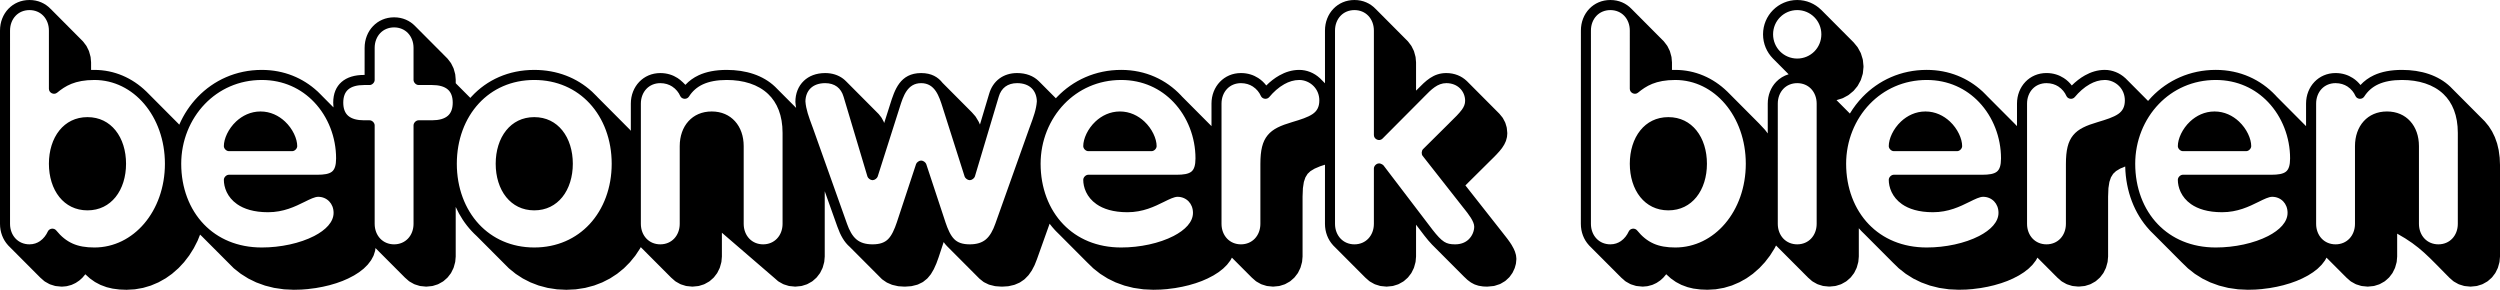
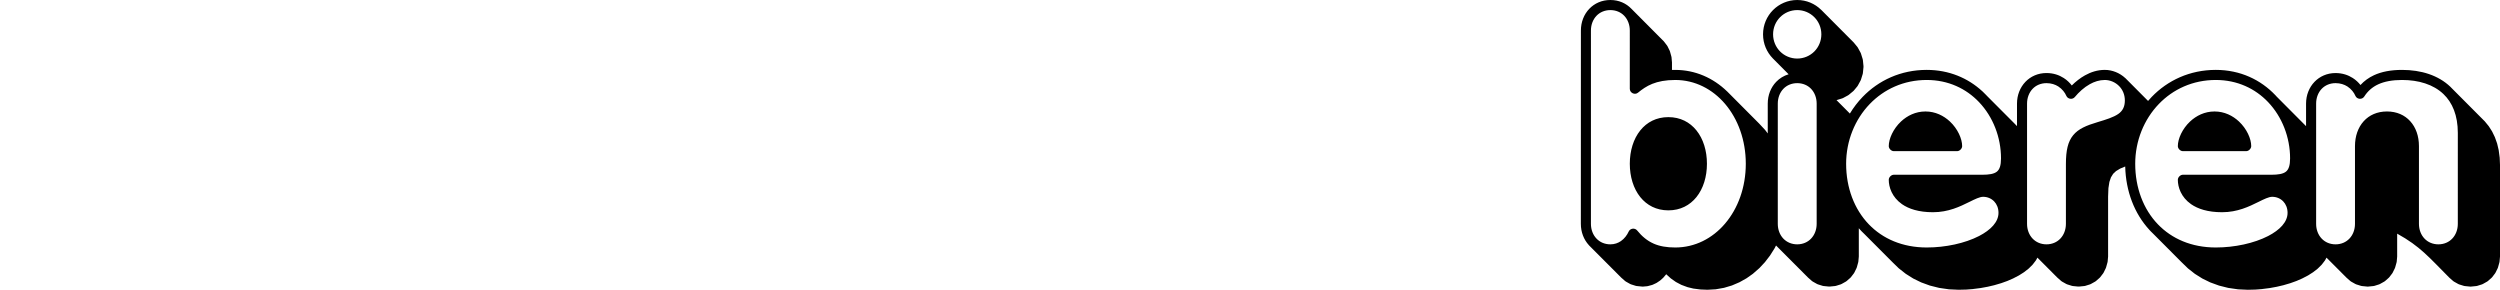
<svg xmlns="http://www.w3.org/2000/svg" version="1.1" id="Ebene_2" width="5174.589" height="599.79" viewBox="0 0 5174.589 599.79" overflow="visible" enable-background="new 0 0 5174.589 599.79" xml:space="preserve">
-   <path d="M1263.215,374.03L1263.215,374.03L1263.215,374.03z M1263.215,303.863v-0.026V303.863z M1329.718,370.677v-0.027V370.677z   M1329.718,440.791L1329.718,440.791L1329.718,440.791z M3045.875,417.781l0.039,0.053l0.37,0.45L3045.875,417.781z   M2948.484,488.027l-0.086-0.125L2948.484,488.027z M2680.535,272.652h-0.026H2680.535z M1326.477,463.331  c0,12.17,4.273,23.004,11.591,30.636c6.994,7.302,16.908,11.779,28.612,11.779c11.753,0,21.641-4.478,28.648-11.779  c7.318-7.632,11.591-18.466,11.591-30.636v-160.91c0-20.602,6.386-38.738,18.125-51.582c11.482-12.626,27.818-20.106,48.093-20.106  c20.239,0,36.598,7.48,48.066,20.106c11.74,12.844,18.112,30.98,18.112,51.582v160.91c0,12.17,4.286,23.004,11.604,30.636  c6.994,7.302,16.909,11.779,28.648,11.779c11.703,0,21.604-4.478,28.588-11.779c7.342-7.632,11.627-18.466,11.627-30.636V275.04  c0-36.304-11.257-62.74-29.766-80.379c-20.833-19.882-51.333-29.128-85.759-29.128c-20.229,0-36.476,3.135-49.359,9.048  c-12.375,5.741-21.83,14.233-28.86,25.292c-4.326,6.813-15.007,5.966-18.225-1.442c-2.92-6.759-8.45-14.134-16.611-19.405  c-6.449-4.146-14.61-6.931-24.524-6.931c-11.717,0-21.654,4.471-28.625,11.733c-7.318,7.626-11.578,18.479-11.578,30.609V463.331z   M1494.206,481.718v48.348v0.9l-0.942,10.681c0,0.054-0.387,1.793-0.397,1.839l-2.771,9.968c-0.013,0.046-0.658,1.739-0.685,1.785  l-4.435,8.995c-0.026,0.072-0.982,1.641-1.045,1.713l-5.976,7.778c-0.06,0.099-1.339,1.468-1.416,1.515l-7.368,6.488  c-0.086,0.046-1.689,1.164-1.789,1.217l-8.644,4.841c-0.089,0.054-1.852,0.847-1.951,0.873l-9.739,3.056  c-0.112,0-1.964,0.397-2.063,0.397l-10.771,1.071c-0.076,0-1.951,0-2.014,0l-10.744-1.071c-0.099,0-1.978-0.397-2.077-0.397  l-9.766-3.056c-0.086-0.026-1.888-0.819-1.987-0.873l-8.608-4.841c-0.099-0.053-1.676-1.171-1.739-1.217l-7.391-6.488l-0.536-0.443  l-63.064-63.235l-1.104,2.083l-0.482,0.847l-9.346,14.141c-0.01,0.02-0.582,0.813-0.595,0.813l-10.595,12.977  c-0.014,0.02-0.671,0.767-0.708,0.793l-11.766,11.826c-0.026,0-0.807,0.694-0.82,0.747l-12.933,10.483  c-0.014,0-0.87,0.668-0.893,0.668l-14.028,9.147c0,0-0.956,0.549-0.982,0.549l-15.093,7.698c-0.027,0-1.005,0.423-1.019,0.423  l-16.115,6.191c0,0-1.019,0.271-1.055,0.271l-17.044,4.524c-0.013,0-1.019,0.218-1.032,0.218l-17.977,2.759  c-0.013,0-1.045,0.151-1.058,0.151l-18.833,0.92h-0.969l-18.797-0.92l-1.055-0.151l-17.953-2.759c-0.037,0-1.045-0.218-1.045-0.218  l-17.067-4.524c-0.026,0-1.032-0.271-1.045-0.271l-16.102-6.191c-0.023,0-1.005-0.423-1.032-0.423l-15.067-7.698  c-0.026,0-0.972-0.549-0.972-0.549l-14.061-9.147c-0.013,0-0.87-0.668-0.87-0.668l-12.96-10.483  c-0.023-0.053-0.794-0.721-0.807-0.721l-66.291-66.443c-3.664-3.327-7.18-6.858-10.536-10.437  c-13.453-14.458-24.534-31.258-32.921-49.869v101.748v0.9l-0.959,10.681c0,0.054-0.396,1.793-0.41,1.839l-2.758,9.968  c-0.01,0.046-0.658,1.739-0.694,1.785l-4.421,8.995c-0.027,0.072-1.009,1.641-1.045,1.713l-5.989,7.778  c-0.06,0.099-1.339,1.468-1.428,1.515l-7.355,6.488c-0.086,0.046-1.69,1.164-1.789,1.217l-8.644,4.841  c-0.076,0.054-1.839,0.847-1.938,0.873l-9.755,3.056c-0.099,0-1.961,0.397-2.073,0.397l-10.734,1.071c-0.099,0-1.951,0-2.037,0  l-10.734-1.071c-0.113,0-1.974-0.397-2.074-0.397l-9.765-3.056c-0.099-0.026-1.888-0.819-1.974-0.873l-8.635-4.841  c-0.089-0.053-1.653-1.171-1.739-1.217l-7.381-6.488l-0.532-0.443l-61.225-61.377l-0.423,4.001c0,0.1-0.36,1.965-0.397,2.063  l-2.745,8.671c-0.037,0.053-0.734,1.739-0.757,1.793l-4.435,8.194c-0.013,0.079-0.909,1.369-0.946,1.415l-5.949,7.758  c-0.026,0-0.919,1.065-0.946,1.065l-7.368,7.282c0,0-0.893,0.767-0.919,0.819l-8.671,6.733c0,0-0.794,0.568-0.82,0.568l-9.802,6.237  c-0.013,0-0.784,0.423-0.784,0.423l-10.857,5.643l-0.635,0.35l-11.74,5.113l-0.608,0.225l-12.51,4.478l-0.595,0.172l-13.159,3.876  l-0.532,0.126l-13.691,3.201l-0.509,0.079l-14.015,2.579l-0.546,0.053l-14.313,1.813l-0.509,0.152l-14.425,1.117h-0.522  l-14.421,0.371h-0.698l-19.928-0.92l-1.028-0.151l-18.936-2.759c-0.036,0-1.055-0.198-1.068-0.198l-17.927-4.497l-0.992-0.317  l-16.859-6.138c0,0-0.982-0.397-1.009-0.397l-15.714-7.679c-0.014-0.026-0.906-0.522-0.933-0.522l-14.574-9.167  c-0.023,0-0.906-0.621-0.943-0.647l-13.343-10.536c-0.037,0-0.942-0.794-0.942-0.794l-66.417-66.569  c-1.068-0.965-2.1-1.911-3.145-2.903l-4.795,11.925l-0.348,0.847l-7.728,15.106c0,0-0.459,0.82-0.496,0.847l-8.882,14.107  c0,0-0.559,0.8-0.572,0.82l-10,13.022l-0.609,0.721l-11.032,11.826c-0.014,0.026-0.748,0.694-0.748,0.694l-12.011,10.51  l-0.797,0.721l-12.884,9.12c-0.023,0-0.969,0.575-0.992,0.575l-13.717,7.699c0,0-0.982,0.449-1.005,0.496l-14.461,6.117  c-0.023,0.021-1.068,0.417-1.068,0.417l-15.182,4.498c-0.023,0-1.104,0.277-1.131,0.277l-15.751,2.758  c-0.04,0-1.194,0.172-1.23,0.172l-16.313,0.92h-0.933l-13.777-0.549c-0.013,0-0.933-0.1-0.946-0.1l-12.745-1.66l-1.095-0.179  l-11.802-2.804c-0.037,0-1.217-0.424-1.227-0.424l-10.972-4.074c-0.05-0.026-1.154-0.476-1.167-0.476l-10.248-5.391  c-0.037,0-1.145-0.694-1.181-0.694l-9.604-6.786c-0.037-0.02-0.956-0.794-0.956-0.794l-9.12-8.201l-0.037-0.02l-0.049,0.046  c-0.014,0.026-0.658,0.973-0.698,0.992l-4.669,5.496c-0.027,0.047-0.906,0.966-0.933,0.992l-5.49,4.967  c-0.026,0-1.158,0.873-1.181,0.899l-6.313,4.247c-0.036,0.026-1.402,0.819-1.478,0.819l-7.117,3.327  c-0.076,0-1.617,0.549-1.68,0.575l-7.973,2.137c-0.063,0.026-1.766,0.37-1.829,0.37l-8.82,0.773c-0.076,0-1.802-0.099-1.875-0.099  l-10.721-1.071c-0.112,0-1.988-0.397-2.09-0.397l-9.752-3.056c-0.109-0.026-1.898-0.819-1.974-0.873l-8.635-4.841  c-0.086-0.053-1.663-1.171-1.752-1.217l-7.378-6.488l-0.545-0.443l-66.493-66.695c-0.271-0.244-0.46-0.495-0.658-0.767  C6.075,495.932,0,480.422,0,463.331V63.242C0,45.57,6.413,29.67,17.418,18.168C28.238,6.912,43.358,0,61,0  C78.629,0,93.7,6.912,104.52,18.168c0.023,0,0.036,0,0.036,0c0.112,0.099,0.198,0.152,0.311,0.271l66.516,66.84  c0.013,0.027,0.82,0.966,0.843,0.992l5.976,7.831c0.053,0.046,1.045,1.687,1.108,1.733l4.411,8.975  c0.023,0.046,0.668,1.739,0.695,1.812l2.758,9.967c0.013,0.046,0.41,1.759,0.41,1.865l0.942,10.655v0.893v14.789  c2.199-0.053,4.498-0.106,6.809-0.106c41.307,0,78.444,16.627,107.166,44.379c0.139,0.099,0.324,0.251,0.459,0.397l66.503,66.794  l0.212,0.271l1.405,1.541c9.292-21.369,22.2-40.847,38.139-57.402c33.023-34.287,79.013-55.98,132.659-55.98  c46.264,0,85.375,17.024,114.831,44.009c0.261,0.198,0.559,0.423,0.82,0.668l1.095,1.091c2.272,2.169,4.484,4.378,6.647,6.614  c0.347,0.397,0.694,0.793,1.055,1.118l23.952,24.101c-0.374-3.108-0.559-6.382-0.559-9.815c0-18.936,6.174-33.05,17.17-42.732  c11.316-9.947,27.305-14.643,46.539-14.643h1.267V99.05c0-17.593,6.435-33.5,17.454-45.001  c10.824-11.283,25.93-18.188,43.583-18.188c17.666,0,32.749,6.905,43.569,18.188c0.013,0.027,0.049,0.027,0.063,0.046  c0.063,0.053,0.149,0.126,0.225,0.225l66.503,66.794c0.036,0.02,0.833,1.019,0.833,1.019l5.999,7.817  c0.049,0.053,1.068,1.693,1.095,1.746l4.421,8.942c0.036,0.079,0.685,1.739,0.694,1.865l2.758,9.915  c0.014,0.073,0.41,1.792,0.41,1.885l0.959,10.662v0.919v6.263c0.608,0.648,1.253,1.316,1.849,2.011l28.377,28.479  c0.87-0.972,1.763-1.971,2.682-2.963c31.67-34.141,76.331-54.988,129.652-54.988c47.571,0,88.247,16.627,118.945,44.459  c0.112,0.092,0.261,0.198,0.374,0.317l0.023,0.026l0.026-0.026l0.433,0.45c3.416,3.181,6.71,6.389,9.852,9.762  c0.437,0.502,0.847,0.946,1.27,1.416l54.948,55.167l-0.026,0.02l11.753,11.779c0.026,0.053,0.734,0.793,0.748,0.847l1.514,1.858  v-56.324c0-17.593,6.436-33.546,17.441-45.027c10.797-11.257,25.93-18.188,43.56-18.188c14.25,0,26.188,4.127,35.728,10.265  c3.618,2.315,6.872,5.02,9.815,7.851c0.274,0.205,0.536,0.403,0.771,0.648l5.628,5.615c7.603-8.201,16.723-14.881,27.616-19.928  c15.655-7.229,34.776-10.986,58.021-10.986c39.531,0,75.048,11.059,100.045,34.915c1.492,1.389,2.934,2.857,4.362,4.398  c0.086,0.1,0.199,0.172,0.285,0.298l38.837,38.936c-0.721-3.975-1.207-8.128-1.505-12.328c0-17.144,5.913-32.547,17.481-43.579  c5.231-4.994,11.554-9.021,18.958-11.806c7.391-2.778,15.854-4.299,25.308-4.299c14.273,0,26.77,4.008,36.797,11.455  c2.285,1.746,4.461,3.605,6.472,5.688c0.152,0.159,0.288,0.251,0.41,0.404l66.506,66.813c0.037,0,0.807,0.847,0.817,0.893  l4.835,6.138c0.036,0.053,0.932,1.389,0.956,1.442l3.925,7.13c0.013,0.053,0.622,1.415,0.622,1.495l0.721,1.938l12.176-38.242  c4.769-15.179,9.888-31.41,19.319-43.93c9.415-12.474,23.132-21.224,45.034-21.224c21.406,0,34.961,8.354,44.363,20.377  l60.504,60.775l0.446,0.496l6.733,7.652c0.04,0.053,1.009,1.396,1.045,1.468l5.417,8.968c0.013,0.053,0.608,1.118,0.622,1.118  l2.573,5.695l18.869-63.11c0.013-0.053,0.026-0.132,0.05-0.132c3.875-13.585,11.207-24.373,21.181-31.853  c10.026-7.447,22.527-11.455,36.776-11.455c18.933,0,33.777,6.138,44.228,16.105c0.347,0.324,0.671,0.694,0.992,1.019  c0,0,0.04,0.02,0.049,0.02v0.027c0.139,0.105,0.248,0.178,0.374,0.304l34.588,34.736c0.833-0.9,1.713-1.865,2.583-2.765  c33.023-34.287,79.017-55.98,132.636-55.98c50.897,0,93.177,20.576,123.379,52.382c1.154,1.19,2.236,2.354,3.304,3.598  c0.086,0.053,0.175,0.132,0.261,0.198l59.969,60.233v-46.661c0-17.593,6.409-33.546,17.44-45.027  c10.797-11.257,25.9-18.188,43.546-18.188c14.253,0,26.165,4.127,35.729,10.265c6.76,4.326,12.375,9.789,16.7,15.457  c7.977-7.93,17.097-15.285,27.196-20.894c12.435-6.984,26.271-11.363,41.105-11.363c15.385,0,30.762,6.165,42.383,16.925  c0.204,0.172,0.43,0.324,0.641,0.549l1.402,1.416l8.777,8.823V63.242c0-17.672,6.422-33.572,17.44-45.074  C2770.702,6.912,2785.861,0,2803.474,0c17.646,0,32.739,6.912,43.526,18.168c0.006,0,0.046,0,0.072,0  c0.1,0.099,0.159,0.152,0.258,0.271l66.529,66.84c0.027,0.027,0.808,0.966,0.834,0.992l5.985,7.831  c0.053,0.046,1.059,1.687,1.098,1.733l4.432,8.975c0.053,0.046,0.675,1.739,0.694,1.812l2.752,9.967  c0.032,0.046,0.409,1.759,0.409,1.865l0.939,10.655v0.893v57.594c1.925-1.911,2.672-2.632,2.672-2.632  c17.256-17.566,33.136-33.744,59.955-33.744c17.223,0,31.694,6.316,42.092,16.178c0.198,0.225,0.377,0.396,0.562,0.549  c0.172,0.172,0.397,0.324,0.569,0.522l66.482,66.761c0.021,0,0.642,0.774,0.668,0.794l5.755,7.037  c0.033,0.046,1.091,1.614,1.131,1.687l4.193,7.95c0.053,0.079,0.813,1.792,0.819,1.865l2.613,8.671  c0.026,0.099,0.356,1.964,0.356,2.037l0.899,9.094c0,0.099,0.086,1.792,0.086,1.839l-0.549,6.614c0,0.099-0.337,1.733-0.356,1.838  l-1.667,6.184c0,0.046-0.569,1.568-0.582,1.667l-2.771,5.959c-0.026,0.08-0.708,1.296-0.734,1.316l-3.875,6.065  c0,0-0.582,0.773-0.582,0.846l-4.987,6.237l-0.509,0.542l-6.138,6.74l-0.232,0.218l-7.281,7.381l-0.172,0.172l-8.387,8.254  l-0.026,0.046l-47.858,47.461l79.301,100.776l-0.026,0.026l3.988,5.047l0.079,0.099l4.121,5.338l0.198,0.297l4.027,5.569l0.284,0.37  l3.744,5.741l0.344,0.675l3.268,5.859l0.449,0.847l2.573,5.84c0.02,0.021,0.423,1.264,0.443,1.29l1.706,5.787  c0.013,0.1,0.344,1.793,0.344,1.839l0.608,5.694v2.011l-0.721,7.606c0,0.072-0.231,1.739-0.258,1.785l-2.202,7.95  c-0.021,0.1-0.609,1.614-0.642,1.667l-3.665,7.877c-0.039,0.073-0.945,1.614-0.985,1.687l-5.265,7.354  c-0.072,0.079-1.283,1.469-1.355,1.541l-6.905,6.436c-0.099,0.1-1.692,1.296-1.792,1.343l-8.618,5.119  c-0.099,0.072-1.978,0.919-2.116,0.972l-10.371,3.374c-0.112,0-2.05,0.403-2.149,0.449l-12.229,1.171  c-0.047,0-1.416,0.099-1.462,0.099l-8.188-0.377c-0.026,0-1.19-0.172-1.19-0.172l-7.295-1.17c-0.053,0-1.488-0.345-1.541-0.371  l-6.607-2.162c-0.079,0-1.554-0.642-1.641-0.668l-6.224-3.334c-0.065-0.046-1.315-0.84-1.329-0.84l-6.138-4.597  c-0.04-0.026-0.945-0.8-0.959-0.847l-6.382-6.012l-0.186-0.172l-66.517-66.669c-0.112-0.125-0.265-0.271-0.377-0.449  c-4.557-4.742-9.392-10.51-14.842-17.487l-17.447-22.864v64.975v0.9l-0.939,10.681c0,0.054-0.377,1.793-0.409,1.839l-2.752,9.968  c-0.02,0.046-0.642,1.739-0.694,1.785l-4.432,8.995c-0.039,0.072-0.998,1.641-1.045,1.713l-5.999,7.778  c-0.039,0.099-1.329,1.468-1.422,1.515l-7.354,6.488c-0.072,0.046-1.687,1.164-1.772,1.217l-8.651,4.841  c-0.099,0.054-1.845,0.847-1.938,0.873l-9.762,3.056c-0.1,0-1.965,0.397-2.077,0.397l-10.754,1.071c-0.093,0-1.951,0-2.031,0  l-10.734-1.071c-0.086,0-1.944-0.397-2.057-0.397l-9.769-3.056c-0.1-0.026-1.911-0.819-1.984-0.873l-8.611-4.841  c-0.099-0.053-1.68-1.171-1.753-1.217l-7.381-6.488l-0.522-0.443l-66.522-66.695c-0.238-0.244-0.463-0.495-0.661-0.767  c-10.411-11.402-16.495-26.912-16.495-44.003V340.908l-9.868,3.208l-11.488,4.868l-8.651,5.192l-5.946,5.615l-4.563,7.381  l-3.201,9.438l-1.978,12.923l-0.694,17.27v123.263v0.9l-0.959,10.681c0,0.054-0.41,1.793-0.41,1.839l-2.744,9.968  c-0.014,0.046-0.675,1.739-0.722,1.785l-4.385,8.995c-0.04,0.072-1.019,1.641-1.071,1.713l-5.985,7.778  c-0.06,0.099-1.343,1.468-1.416,1.515l-7.367,6.488c-0.06,0.046-1.681,1.164-1.779,1.217l-8.645,4.841  c-0.086,0.054-1.852,0.847-1.938,0.873l-9.755,3.056c-0.086,0-1.958,0.397-2.057,0.397l-10.774,1.071c-0.073,0-1.938,0-2.011,0  l-10.748-1.071c-0.099,0-1.978-0.397-2.063-0.397l-9.775-3.056c-0.099-0.026-1.892-0.819-1.99-0.873l-8.611-4.841  c-0.1-0.053-1.674-1.171-1.739-1.217l-7.401-6.488l-0.522-0.443l-41.403-41.496l-2.625,4.842c-0.014,0.079-0.884,1.369-0.933,1.415  l-5.963,7.758c-0.023,0-0.906,1.065-0.906,1.065l-7.391,7.282c-0.013,0-0.909,0.767-0.946,0.819l-8.634,6.733  c0,0-0.807,0.568-0.833,0.568l-9.802,6.237c-0.023,0-0.784,0.423-0.784,0.423l-10.857,5.643l-0.658,0.35l-11.727,5.113l-0.599,0.225  l-12.51,4.478l-0.622,0.172l-13.142,3.876l-0.522,0.126l-13.677,3.201l-0.523,0.079l-14.064,2.579l-0.509,0.053l-14.286,1.813  l-0.536,0.152l-14.398,1.117h-0.532l-14.425,0.371h-0.685l-19.938-0.92c-0.04,0-1.032-0.151-1.032-0.151l-18.958-2.759  c-0.027,0-1.032-0.198-1.055-0.198l-17.917-4.497c-0.023,0-0.979-0.317-1.005-0.317l-16.872-6.138c0,0-0.979-0.397-1.005-0.397  l-15.715-7.679c0-0.026-0.896-0.522-0.919-0.522l-14.574-9.167c-0.013,0-0.906-0.621-0.933-0.647l-13.367-10.536  c-0.013,0-0.784-0.668-0.807-0.694l-12.163-11.807l-0.112-0.099l-58.03-58.189c-2.137-2.011-4.187-4.048-6.224-6.164  c-0.747-0.794-1.518-1.567-2.262-2.361h-0.013c-0.063-0.072-0.136-0.146-0.212-0.225c-0.086-0.119-0.185-0.198-0.271-0.298  c-3.826-4.146-7.444-8.473-10.833-12.97l-26.065,73.077l-0.123,0.351l-4.636,11.674c0,0.026-0.433,0.972-0.459,1.019l-5.268,10.139  c0,0.026-0.681,1.171-0.721,1.19l-6.035,8.625c-0.04,0.053-1.108,1.289-1.157,1.315l-6.968,7.11c-0.076,0.02-1.442,1.19-1.492,1.237  l-8.052,5.516c-0.086,0.053-1.7,0.945-1.799,0.973l-9.243,3.975c-0.089,0.026-1.69,0.549-1.789,0.549l-10.585,2.434  c-0.063,0-1.591,0.271-1.64,0.271l-12.101,0.773h-1.329l-12.547-0.899c-0.076,0-1.729-0.297-1.789-0.317l-10.585-2.639  c-0.076,0-1.938-0.694-2.014-0.721l-8.87-4.319c-0.099-0.053-1.888-1.144-1.964-1.217l-7.454-5.966c-0.023,0-0.843-0.768-0.87-0.768  l-66.516-66.694c-0.149-0.146-0.285-0.271-0.434-0.443c-2.46-2.513-4.696-5.271-6.782-8.254l-10.463,31.608l-0.109,0.271  l-4.438,12.229l-0.308,0.694l-4.785,10.682c0,0-0.509,1.045-0.533,1.071l-5.394,9.167c-0.013,0.053-0.893,1.343-0.933,1.396  l-6.273,7.573c-0.072,0.079-1.441,1.369-1.514,1.422l-7.431,5.985c-0.086,0.072-1.875,1.19-2,1.243l-8.856,4.319  c-0.099,0.026-1.925,0.721-2.037,0.721l-10.549,2.639c-0.073,0.021-1.713,0.317-1.799,0.317l-12.55,0.899h-1.353l-12.09-0.773  c-0.05,0-1.578-0.271-1.627-0.271l-10.609-2.434c-0.05,0-1.703-0.522-1.776-0.549l-9.243-3.975c-0.089-0.027-1.716-0.92-1.779-0.973  l-8.049-5.516c-0.076-0.047-1.455-1.191-1.528-1.237l-66.39-66.569c-11.234-9.716-19.171-23.578-25.494-41.516h-0.013  l-26.241-73.652v134.249v0.9l-0.942,10.681c0,0.054-0.384,1.793-0.397,1.839l-2.758,9.968c-0.026,0.046-0.658,1.739-0.685,1.785  l-4.435,8.995c-0.026,0.072-1.005,1.641-1.068,1.713l-5.976,7.778c-0.05,0.099-1.33,1.468-1.416,1.515l-7.354,6.488  c-0.076,0.046-1.703,1.164-1.789,1.217l-8.648,4.841c-0.099,0.054-1.838,0.847-1.951,0.873l-9.739,3.056  c-0.112,0-1.964,0.397-2.077,0.397l-10.758,1.071c-0.076,0-1.938,0-2.014,0l-10.744-1.071c-0.113,0-1.964-0.397-2.064-0.397  l-9.765-3.056c-0.099-0.026-1.901-0.819-1.975-0.873l-8.634-4.841c-0.086-0.053-1.653-1.171-1.739-1.217l-7.381-6.488l-0.532-0.443  L1494.206,481.718z M1752.88,462.484c5.215,14.908,11.416,25.993,19.825,33.07c8.052,6.732,18.724,10.191,33.334,10.191  c15.143,0,25.034-3.677,32.141-10.734c7.639-7.658,13.006-19.756,18.374-35.556h-0.027l39.584-119.891  c1.104-3.38,6.296-7.156,9.865-7.156h1.29c3.555,0,8.76,3.776,9.865,7.156l39.607,119.891h-0.037  c5.354,15.8,10.731,27.897,18.397,35.556c7.07,7.058,16.958,10.734,32.127,10.734c14.587,0,25.285-3.459,33.321-10.191  c8.387-7.077,14.587-18.162,19.829-33.07v-0.053l70.739-198.702l0.089-0.099l0.321-0.919c7.89-21.343,13.37-36.178,14.574-52.944  c-0.186-10.833-3.902-20.622-10.959-27.355c-6.683-6.363-16.684-10.318-29.938-10.318c-9.755,0-18.066,2.56-24.425,7.282  c-6.313,4.742-11.022,11.826-13.618,20.946l-0.037,0.146l-49.31,164.892c-1.068,3.552-6.273,7.474-9.938,7.474h-1.306  c-3.614,0-8.819-3.875-9.914-7.302l-45.418-142.748l-0.089-0.324c-7.354-23.254-15.913-50.365-44.525-50.365  c-28.499,0-37.097,26.886-44.416,50.14c-0.109,0.324-0.172,0.522-0.208,0.675l0,0l-45.398,142.622  c-1.104,3.426-6.31,7.302-9.901,7.302h-1.303c-3.691,0-8.886-3.922-9.941-7.474l-49.32-164.892l-0.05-0.146  c-2.599-9.121-7.295-16.204-13.618-20.946c-6.359-4.722-14.673-7.282-24.435-7.282c-13.244,0-23.284,3.955-29.991,10.318  c-7.133,6.779-10.833,16.614-10.959,27.527c1.194,16.422,6.598,31.033,14.276,51.78c1.23,3.307-0.969-2.758,0.731,1.912l0.049,0.099  l70.743,198.702V462.484z M2435.529,361.702c13.965,0,24.25-1.561,30.388-6.409c5.642-4.524,8.535-13.016,8.535-27.428  c0-43.586-16.422-85.948-45.435-116.458c-26.449-27.858-63.556-45.874-108.369-45.874c-47.67,0-88.504,19.26-117.788,49.644  c-30.824,31.985-48.976,76.431-48.976,123.766c0,49.697,16.859,94.149,47.075,125.453c28.648,29.742,69.536,47.858,119.689,47.858  c38.896,0,79.162-8.671,108.369-23.731c24.104-12.447,40.243-28.969,40.243-47.957c0-9.762-3.479-17.983-9.008-23.704  c-5.8-6.032-13.952-9.511-22.785-9.511c-7.08,0-16.772,4.814-28.274,10.482c-19.458,9.644-43.483,21.442-75.561,21.442  c-29.495,0-50.117-6.904-64.155-16.746c-20.774-14.511-27.332-35.206-27.332-50.365c0-5.218,5.179-10.463,10.384-10.463H2435.529z   M2242.145,302.421c0-15.212,9.252-35.933,25.331-50.967c12.857-11.998,30.113-20.721,50.59-20.721  c20.46,0,37.716,8.724,50.586,20.721c16.088,15.034,25.371,35.755,25.371,50.967c0,5.218-5.208,10.437-10.414,10.437h-131.081  C2247.323,312.858,2242.145,307.64,2242.145,302.421 M2528.332,463.331c0,12.17,4.286,23.004,11.591,30.636  c7.021,7.302,16.905,11.779,28.625,11.779c11.727,0,21.641-4.478,28.639-11.779c7.314-7.632,11.601-18.466,11.601-30.636V339.565  c0-28.625,4.253-46.536,15.06-59.71c10.734-13.089,26.793-20.047,50.775-27.157l0,0c17.58-5.265,32.66-9.935,42.646-16.918  c8.499-5.939,13.52-14.286,13.52-27.852c0-12.249-4.71-22.46-11.879-29.749c-7.877-8.023-18.771-12.646-29.631-12.646  c-11.091,0-21.567,3.386-31.032,8.704c-11.997,6.653-22.587,16.495-31.105,26.68c-4.808,5.768-14.491,4.352-17.46-2.487  c-2.904-6.759-8.46-14.134-16.621-19.405c-6.449-4.146-14.61-6.931-24.512-6.931c-11.72,0-21.653,4.471-28.625,11.733  c-7.315,7.626-11.591,18.479-11.591,30.609V463.331z M2964.833,475.203c9.941,12.699,17.157,20.629,24.267,25.127  c6.271,4.047,13.082,5.416,22.692,5.416c12.44,0,21.581-4.127,27.858-10.039v-0.027c8.062-7.553,11.739-18.016,11.739-26.488  c0-11.078-12.037-26.139-21.356-37.892l-0.396-0.469l-0.04-0.026l-85.002-108.211c-2.857-3.624-2.381-10.635,0.873-13.889  l54.525-54.088l0.026-0.08c11.574-11.257,20.152-19.749,25.688-27.329h0.039c4.537-6.31,6.819-11.978,6.819-18.611  c0-10.014-4.034-19.405-11.104-26.139c-6.687-6.362-16.251-10.364-27.832-10.364c-18.201,0-31.145,13.148-45.192,27.461  c-2.996,3.029-4.279,4.365-4.563,4.643l-82.416,82.793c-6.25,6.31-17.739,1.515-17.739-7.408V63.242  c0-12.203-4.278-22.99-11.607-30.636c-6.978-7.262-16.858-11.733-28.638-11.733c-11.727,0-21.641,4.471-28.618,11.733  c-7.335,7.646-11.595,18.433-11.595,30.636v400.089c0,12.17,4.286,23.004,11.614,30.636c6.997,7.302,16.898,11.779,28.599,11.779  c11.733,0,21.66-4.478,28.611-11.779c7.349-7.632,11.634-18.466,11.634-30.636V348.712c0-5.219,5.192-10.437,10.397-10.437h1.29  c2.004,0,6.997,2.46,8.214,4.101l101.167,132.755c0.033,0.072,0.06,0.099,0.086,0.125L2964.833,475.203z M1105.82,242.44  c24.835,0,44.416,10.483,58.057,27.381c14.273,17.692,21.767,42.316,21.767,69.122c0,26.733-7.494,51.384-21.767,69.076  c-13.641,16.872-33.222,27.381-58.057,27.381c-24.845,0-44.412-10.509-58.053-27.381c-14.286-17.692-21.767-42.343-21.767-69.076  c0-26.806,7.48-51.43,21.767-69.122C1061.408,252.923,1080.975,242.44,1105.82,242.44 M1105.82,165.533  c-47.233,0-86.652,18.36-114.493,48.354c-29.098,31.356-45.782,75.583-45.782,125.056c0,49.473,16.684,93.699,45.795,125.083  c27.838,29.888,67.247,48.229,114.48,48.229c47.237,0,86.643-18.341,114.46-48.229c29.131-31.384,45.818-75.61,45.818-125.083  c0-49.472-16.687-93.699-45.805-125.056C1192.463,183.894,1153.057,165.533,1105.82,165.533 M775.505,463.331  c0,12.17,4.273,23.004,11.614,30.636c6.984,7.302,16.885,11.779,28.612,11.779c11.716,0,21.617-4.478,28.612-11.779  c7.332-7.632,11.617-18.466,11.617-30.636v-203.92c0-5.199,5.179-10.437,10.397-10.437h27.878c14.276,0,25.605-3.01,32.861-9.418  c6.386-5.615,9.977-14.484,9.977-27.084c0-12.52-3.591-21.442-9.977-27.058c-7.256-6.435-18.585-9.418-32.861-9.418h-27.878  c-5.218,0-10.397-5.238-10.397-10.463V99.05c0-12.13-4.286-22.964-11.591-30.596c-6.984-7.249-16.909-11.746-28.638-11.746  c-11.753,0-21.654,4.497-28.648,11.746c-7.305,7.632-11.578,18.466-11.578,30.596v66.483c0,5.225-5.195,10.463-10.4,10.463h-11.677  c-14.276,0-25.629,2.983-32.911,9.418c-6.386,5.615-10.014,14.538-10.014,27.058c0,12.546,3.628,21.442,10.014,27.084  c7.282,6.409,18.635,9.418,32.911,9.418h11.677c5.206,0,10.4,5.238,10.4,10.437V463.331z M20.761,463.331  c0,12.17,4.286,23.004,11.614,30.636c6.984,7.302,16.895,11.779,28.625,11.779c8.684,0,15.926-2.658,21.753-6.66l0,0  c7.53-5.172,12.92-12.698,16.188-19.881c3.119-6.779,12.771-8.022,17.467-2.209c10.288,12.646,21.221,21.469,33.794,27.058  l0.037,0.053c12.646,5.661,27.368,8.148,45.097,8.148c40.788,0,77.013-18.811,103.118-49.473  c26.67-31.31,42.898-75.041,42.898-123.839c0-48.85-16.228-92.528-42.888-123.885c-26.102-30.662-62.33-49.525-103.127-49.525  c-20.288,0-35.431,3.162-47.531,7.977c-12.041,4.848-21.271,11.455-29.594,18.34c-6.571,5.39-16.984,0.443-16.984-8.049V63.242  c0-12.203-4.272-22.99-11.591-30.636C82.667,25.345,72.74,20.874,61,20.874c-11.74,0-21.654,4.471-28.625,11.733  c-7.328,7.646-11.614,18.433-11.614,30.636V463.331z M181.063,242.44c24.845,0,44.399,10.483,58.053,27.381  c14.276,17.692,21.78,42.316,21.78,69.122c0,26.733-7.503,51.384-21.78,69.076c-13.654,16.872-33.208,27.381-58.053,27.381  c-24.835,0-44.403-10.509-58.07-27.381c-14.263-17.692-21.767-42.343-21.767-69.076c0-26.806,7.503-51.43,21.767-69.122  C136.66,252.923,156.228,242.44,181.063,242.44 M463.338,302.421c0-15.212,9.266-35.933,25.354-50.967  c12.848-11.998,30.117-20.721,50.577-20.721c20.463,0,37.732,8.724,50.577,20.721c16.088,15.034,25.371,35.755,25.371,50.967  c0,5.218-5.195,10.437-10.387,10.437H473.735C468.53,312.858,463.338,307.64,463.338,302.421 M656.736,361.702  c13.952,0,24.276-1.561,30.387-6.409c5.639-4.524,8.536-13.016,8.536-27.428c0-43.586-16.413-85.948-45.421-116.458  c-26.462-27.858-63.56-45.874-108.359-45.874c-47.68,0-88.518,19.26-117.787,49.644c-30.848,31.985-49,76.431-49,123.766  c0,49.697,16.872,94.149,47.084,125.453c28.651,29.742,69.522,47.858,119.702,47.858c38.86,0,79.139-8.671,108.372-23.731  c24.102-12.447,40.226-28.969,40.226-47.957c0-9.762-3.479-17.983-9.031-23.704c-5.791-6.032-13.939-9.511-22.759-9.511  c-7.097,0-16.799,4.814-28.264,10.482c-19.481,9.644-43.507,21.442-75.561,21.442c-29.518,0-50.13-6.904-64.181-16.746  c-20.758-14.511-27.342-35.206-27.342-50.365c0-5.218,5.192-10.463,10.397-10.463H656.736z" />
  <path d="M4712.978,200.667c0.066,0.053,0.179,0.132,0.277,0.225l59.916,60.207v-46.661c0-17.593,6.435-33.546,17.468-45.027  c10.807-11.257,25.906-18.208,43.572-18.208c14.213,0,26.171,4.147,35.701,10.285c6.376,4.101,11.693,9.141,15.894,14.458  c7.679-8.347,16.905-15.132,27.938-20.271c15.655-7.229,34.775-10.986,58.03-10.986c39.531,0,75.041,11.059,100.063,34.915  c1.487,1.389,2.916,2.857,4.312,4.398c0.106,0.1,0.231,0.172,0.312,0.298l66.516,66.761l0.654,0.774l7.217,8.816  c0.013,0.053,0.707,0.946,0.733,0.999l6.264,9.789c0.04,0.046,0.608,1.045,0.608,1.065l5.265,10.86  c0.013,0.026,0.45,1.091,0.45,1.091l4.226,11.878c0,0.073,0.331,1.071,0.331,1.071l3.049,12.943l0.159,0.992l1.892,14.068  l0.132,0.939l0.635,15.086v188.635v0.9l-0.966,10.681c0,0.054-0.39,1.793-0.39,1.839l-2.784,9.94c0,0.073-0.629,1.767-0.682,1.813  l-4.425,8.995c-0.007,0.072-1.005,1.641-1.064,1.713l-5.939,7.778c-0.086,0.099-1.376,1.468-1.442,1.515l-7.367,6.488  c-0.073,0.046-1.7,1.164-1.772,1.217l-8.638,4.841c-0.113,0.054-1.853,0.847-1.979,0.873l-9.735,3.056  c-0.099,0-1.978,0.397-2.063,0.397l-10.761,1.071c-0.073,0-1.938,0-2.011,0l-10.748-1.071c-0.099,0-1.964-0.397-2.05-0.397  l-9.775-3.056c-0.126-0.026-1.892-0.819-1.978-0.873l-8.631-4.841c-0.1-0.053-1.68-1.171-1.74-1.217l-7.407-6.488l-0.509-0.443  c-42.462-42.541-60.167-64.757-108.019-91.192v46.462v0.9l-0.92,10.681c0,0.054-0.396,1.793-0.396,1.839l-2.784,9.94  c-0.026,0.073-0.648,1.767-0.688,1.813l-4.431,8.995c-0.027,0.072-1.006,1.641-1.045,1.713l-5.973,7.778  c-0.079,0.099-1.355,1.468-1.441,1.515l-7.342,6.488c-0.1,0.046-1.72,1.164-1.793,1.217l-8.657,4.841  c-0.086,0.054-1.825,0.847-1.938,0.873l-9.729,3.056c-0.139,0-1.997,0.397-2.09,0.397l-10.768,1.071c-0.072,0-1.951,0-2.023,0  l-10.722-1.071c-0.099,0-1.991-0.397-2.063-0.397l-9.789-3.056c-0.079-0.026-1.878-0.819-1.977-0.873l-8.625-4.841  c-0.1-0.053-1.66-1.171-1.753-1.217l-7.374-6.488l-0.522-0.443l-41.423-41.496l-2.606,4.842c-0.013,0.079-0.893,1.396-0.906,1.415  l-5.979,7.758c-0.026,0-0.946,1.039-0.952,1.065l-7.355,7.282c-0.026,0-0.899,0.767-0.912,0.819l-8.685,6.733  c-0.02,0-0.826,0.568-0.826,0.568l-9.802,6.237l-0.774,0.423l-10.873,5.643l-0.642,0.35l-11.727,5.093l-0.615,0.245l-12.507,4.478  l-0.595,0.172l-13.148,3.85l-0.543,0.152l-13.69,3.201l-0.496,0.079l-14.028,2.579l-0.563,0.053l-14.285,1.813l-0.523,0.152  l-14.411,1.117h-0.529l-14.398,0.371h-0.701l-19.961-0.92l-0.992-0.151l-18.948-2.732c-0.026,0-1.059-0.225-1.078-0.225  l-17.904-4.497l-1.031-0.317l-16.833-6.138c0,0-1.005-0.397-1.031-0.397l-15.708-7.679c-0.007-0.026-0.926-0.522-0.926-0.522  l-14.591-9.167c0,0-0.906-0.621-0.939-0.674l-13.347-10.51c0,0-0.793-0.668-0.793-0.694l-12.164-11.807l-0.125-0.099l-58.996-59.182  c-1.779-1.693-3.559-3.38-5.258-5.172c-0.496-0.496-0.953-1.019-1.442-1.541l-0.807-0.82c-0.231-0.225-0.41-0.443-0.582-0.668  c-31.099-33.79-48.864-79.936-50.094-131.247l-10.41,4.352l-8.611,5.192l-5.946,5.615l-4.577,7.381l-3.2,9.438l-2.005,12.923  l-0.668,17.27v123.263v0.9l-0.959,10.681c0,0.054-0.396,1.793-0.41,1.839l-2.771,9.94c0,0.073-0.643,1.767-0.682,1.813l-4.412,8.995  c-0.046,0.072-1.031,1.641-1.064,1.713l-5.966,7.778c-0.046,0.099-1.355,1.468-1.429,1.515l-7.381,6.488  c-0.072,0.046-1.687,1.164-1.76,1.217l-8.664,4.841c-0.086,0.054-1.812,0.847-1.938,0.873l-9.749,3.056  c-0.086,0-1.978,0.397-2.077,0.397l-10.76,1.071c-0.061,0-1.938,0-2.024,0l-10.747-1.071c-0.073,0-1.951-0.397-2.051-0.397  l-9.749-3.056c-0.099-0.026-1.892-0.819-2.004-0.873l-8.618-4.841c-0.086-0.053-1.666-1.171-1.752-1.217l-7.355-6.488l-0.563-0.443  l-41.39-41.496l-2.612,4.842c-0.026,0.079-0.906,1.396-0.933,1.415l-5.972,7.758c-0.027,0-0.894,1.039-0.934,1.065l-7.354,7.282  c-0.026,0-0.945,0.767-0.959,0.819l-8.657,6.733l-0.794,0.568l-9.841,6.237c0,0-0.748,0.423-0.768,0.423l-10.86,5.643l-0.661,0.35  l-11.713,5.093l-0.622,0.245l-12.487,4.478l-0.628,0.172l-13.162,3.85l-0.509,0.152l-13.678,3.201l-0.522,0.079l-14.021,2.579  l-0.549,0.053l-14.286,1.813l-0.522,0.152l-14.412,1.117h-0.549l-14.398,0.371h-0.694l-19.941-0.92l-1.031-0.151l-18.942-2.732  l-1.045-0.225l-17.917-4.497c-0.033,0-1.006-0.317-1.045-0.317l-16.833-6.138c-0.013,0-0.979-0.397-1.005-0.397l-15.715-7.679  c-0.026-0.026-0.92-0.522-0.92-0.522l-14.57-9.167c0,0-0.919-0.621-0.945-0.674l-13.367-10.51c-0.026,0-0.8-0.668-0.833-0.694  l-12.137-11.807l-0.093-0.099l-58.526-58.666c-1.951-1.858-3.876-3.75-5.787-5.688c-0.582-0.648-1.204-1.316-1.852-1.964  c0,0-0.014-0.021-0.014-0.047c-0.046,0-0.06-0.072-0.099-0.1c-0.021-0.026-0.073-0.053-0.086-0.072  c-0.04-0.053-0.1-0.053-0.113-0.126l-0.046-0.053c-0.165-0.172-0.351-0.37-0.496-0.522c-0.026-0.046-0.066-0.099-0.099-0.119  c-1.046-1.144-2.117-2.288-3.083-3.459v57.62v0.9l-0.972,10.681c0,0.054-0.371,1.793-0.41,1.839l-2.745,9.94  c-0.013,0.073-0.681,1.767-0.694,1.813l-4.411,8.995c-0.04,0.072-1.019,1.641-1.059,1.713l-5.959,7.778  c-0.086,0.099-1.369,1.468-1.455,1.515l-7.381,6.488c-0.06,0.046-1.653,1.164-1.753,1.217l-8.657,4.841  c-0.112,0.054-1.839,0.847-1.938,0.873l-9.762,3.056c-0.08,0-1.951,0.397-2.051,0.397l-10.773,1.071c-0.073,0-1.938,0-1.998,0  l-10.761-1.071c-0.099,0-1.964-0.397-2.063-0.397l-9.762-3.056c-0.086-0.026-1.905-0.819-1.978-0.873l-8.618-4.841  c-0.105-0.053-1.707-1.171-1.753-1.217l-7.395-6.488l-0.522-0.443l-66.45-66.596l-2.698,5.271c0,0-0.47,0.82-0.482,0.847  l-8.896,14.107c0,0-0.549,0.8-0.549,0.82l-10.026,13.022c0,0-0.582,0.721-0.608,0.721l-11.006,11.826  c-0.026,0.026-0.767,0.694-0.767,0.694l-12.018,10.51c0,0-0.768,0.721-0.808,0.721l-12.884,9.12l-0.965,0.575l-13.704,7.699  c-0.026,0-1.019,0.449-1.059,0.476l-14.425,6.158c-0.046,0-1.078,0.396-1.104,0.396l-15.146,4.498c-0.02,0-1.131,0.277-1.15,0.277  l-15.754,2.758c-0.027,0-1.204,0.172-1.204,0.172l-16.316,0.92h-0.92l-13.816-0.549l-0.919-0.1l-12.758-1.66  c0,0-1.065-0.126-1.092-0.126l-11.813-2.856c-0.026,0-1.184-0.424-1.217-0.424l-10.999-4.074c-0.013-0.026-1.118-0.476-1.151-0.476  l-10.238-5.391c-0.026,0-1.144-0.694-1.184-0.694l-9.616-6.786c-0.021-0.02-0.939-0.794-0.966-0.794l-9.107-8.201l-0.04-0.02  l-0.02,0.046c-0.04,0.026-0.701,0.973-0.708,0.992l-4.676,5.496c-0.02,0.047-0.906,0.966-0.919,0.992l-5.503,4.967  c-0.047,0-1.145,0.873-1.204,0.899l-6.29,4.247c-0.02,0.026-1.375,0.819-1.461,0.819l-7.13,3.327c-0.066,0-1.607,0.549-1.681,0.575  l-7.989,2.137c-0.046,0.026-1.726,0.37-1.825,0.37l-8.81,0.773c-0.086,0-1.772-0.099-1.858-0.099l-10.734-1.071  c-0.1,0-1.978-0.397-2.077-0.397l-9.762-3.056c-0.112-0.026-1.905-0.819-1.978-0.873l-8.651-4.841  c-0.086-0.053-1.647-1.171-1.727-1.217l-7.368-6.488l-0.542-0.443l-66.529-66.668c-0.251-0.271-0.437-0.522-0.668-0.794  c-10.403-11.402-16.476-26.912-16.476-44.003V63.242c0-17.672,6.409-33.572,17.428-45.074C3300.417,6.912,3315.55,0,3333.169,0  c17.666,0,32.759,6.912,43.579,18.168c0.026,0.046,0.066,0.046,0.079,0.046c0.06,0.106,0.146,0.172,0.205,0.225l66.517,66.84  c0.039,0.027,0.833,0.966,0.847,0.992l5.992,7.831c0.032,0.046,1.052,1.687,1.104,1.733l4.398,8.948  c0.059,0.1,0.681,1.766,0.707,1.839l2.758,9.967c0.021,0.046,0.41,1.759,0.41,1.865l0.946,10.655v0.893v14.789  c2.195-0.053,4.484-0.106,6.806-0.106c41.284,0,78.454,16.627,107.179,44.379c0.146,0.099,0.311,0.251,0.456,0.397l66.503,66.794  l0.212,0.271l10.999,11.799c0.032,0.026,0.654,0.748,0.654,0.748l5.43,7.083v-61.721c0-17.593,6.423-33.546,17.441-45.027  c6.971-7.249,15.694-12.719,25.768-15.675l-32.137-32.302c-0.179-0.146-0.337-0.317-0.483-0.496  c-12.526-12.798-20.331-30.312-20.331-49.889c0-19.736,7.931-37.422,20.649-50.22h0.026C3682.742,7.93,3700.52,0,3719.938,0  c19.167,0,36.628,7.686,49.419,20.206c0.192,0.172,0.364,0.271,0.536,0.443l66.516,66.794c0,0.046,0.648,0.694,0.648,0.721  l7.388,8.968c0.053,0.053,1.059,1.641,1.111,1.693l5.589,10.285c0.046,0.073,0.78,1.839,0.794,1.912l3.545,11.429  c0.046,0.125,0.403,1.964,0.403,2.063l1.23,12.302c0.013,0.119,0.013,1.958,0,2.063l-1.23,12.342c0,0.106-0.357,1.918-0.403,2.037  l-3.545,11.429c-0.014,0.053-0.748,1.819-0.794,1.918l-5.589,10.292c-0.053,0.119-1.059,1.687-1.111,1.733l-7.388,8.922  c-0.066,0.073-1.369,1.29-1.415,1.343l-8.962,7.408c-0.033,0.046-1.574,1.065-1.646,1.111l-10.239,5.542  c-0.099,0.027-1.806,0.748-1.864,0.748l-11.304,3.479c-0.04,0-0.212,0-0.363,0.073l27.692,27.805  c7.467-12.447,16.336-24.002,26.35-34.392c33.063-34.287,79.063-55.98,132.682-55.98c46.291,0,85.426,17.024,114.884,44.036  c0.251,0.225,0.536,0.423,0.747,0.642l0.82,0.82c2.368,2.216,4.67,4.524,6.918,6.885c0.41,0.45,0.82,0.893,1.257,1.362  l57.534,57.746l0.033,0.08l4.683,4.795v-46.615c0-17.593,6.436-33.546,17.435-45.027c10.794-11.257,25.927-18.208,43.579-18.208  c14.253,0,26.165,4.147,35.708,10.285c6.793,4.326,12.375,9.789,16.681,15.457c8.017-7.93,17.137-15.285,27.21-20.894  c12.461-6.984,26.304-11.363,41.099-11.363c15.378,0,30.762,6.165,42.389,16.925c0.238,0.172,0.45,0.324,0.655,0.549l1.395,1.416  l45.147,45.371c2.421-2.883,4.921-5.569,7.479-8.28c33.044-34.287,79.01-55.98,132.656-55.98c50.914,0,93.15,20.576,123.382,52.382  C4710.809,198.259,4711.874,199.423,4712.978,200.667 M3679.725,463.331c0,12.17,4.286,23.004,11.588,30.636  c7.011,7.302,16.938,11.779,28.625,11.779c11.753,0,21.654-4.478,28.639-11.779c7.328-7.632,11.627-18.466,11.627-30.636V214.437  c0-12.13-4.299-22.983-11.588-30.609c-6.971-7.262-16.925-11.733-28.678-11.733c-11.7,0-21.654,4.471-28.625,11.733  c-7.302,7.626-11.588,18.479-11.588,30.609V463.331z M4195.664,463.331c0,12.17,4.26,23.004,11.588,30.636  c6.984,7.302,16.911,11.779,28.625,11.779c11.713,0,21.641-4.478,28.625-11.779c7.315-7.632,11.601-18.466,11.601-30.636V339.565  c0-28.625,4.253-46.536,15.033-59.71c10.734-13.089,26.847-20.047,50.815-27.157l0,0c17.54-5.265,32.646-9.935,42.646-16.918  c8.479-5.939,13.505-14.286,13.505-27.852c0-12.249-4.722-22.46-11.865-29.749c-7.896-8.023-18.797-12.646-29.663-12.646  c-11.071,0-21.521,3.386-31.013,8.704c-11.998,6.653-22.586,16.495-31.105,26.68c-4.808,5.768-14.465,4.352-17.467-2.487  c-2.884-6.759-8.459-14.134-16.602-19.451c-6.435-4.101-14.623-6.885-24.511-6.885c-11.753,0-21.667,4.471-28.645,11.733  c-7.309,7.626-11.568,18.479-11.568,30.609V463.331z M4102.844,361.702c13.955,0,24.279-1.561,30.364-6.409  c5.682-4.524,8.559-13.016,8.559-27.428c0-43.586-16.423-85.948-45.444-116.458c-26.462-27.858-63.56-45.874-108.336-45.874  c-47.693,0-88.501,19.26-117.807,49.644c-30.841,31.985-48.99,76.431-48.99,123.766c0,49.697,16.846,94.149,47.072,125.453  c28.678,29.742,69.564,47.858,119.725,47.858c38.851,0,79.155-8.671,108.362-23.731c24.088-12.447,40.213-28.995,40.213-47.957  c0-9.762-3.479-17.983-9.021-23.751c-5.801-5.985-13.936-9.464-22.759-9.464c-7.09,0-16.779,4.814-28.261,10.482  c-19.479,9.644-43.52,21.442-75.571,21.442c-29.498,0-50.133-6.904-64.168-16.693c-20.787-14.563-27.349-35.259-27.349-50.418  c0-5.218,5.205-10.463,10.391-10.463H4102.844z M4701.166,361.702c13.976,0,24.272-1.561,30.384-6.409  c5.669-4.524,8.565-13.016,8.565-27.428c0-43.586-16.448-85.948-45.438-116.458c-26.482-27.858-63.566-45.874-108.382-45.874  c-47.667,0-88.515,19.26-117.774,49.644c-30.848,31.985-48.976,76.431-48.976,123.766c0,49.697,16.839,94.149,47.064,125.453  c28.658,29.742,69.531,47.858,119.686,47.858c38.863,0,79.155-8.671,108.395-23.731c24.082-12.447,40.207-28.995,40.207-47.957  c0-9.762-3.479-17.983-9.021-23.751c-5.801-5.985-13.949-9.464-22.759-9.464c-7.097,0-16.8,4.814-28.255,10.482  c-19.504,9.644-43.493,21.442-75.57,21.442c-29.492,0-50.113-6.904-64.168-16.693c-20.781-14.563-27.355-35.259-27.355-50.418  c0-5.218,5.179-10.463,10.41-10.463H4701.166z M4794.005,463.331c0,12.17,4.253,23.004,11.594,30.636  c6.978,7.302,16.872,11.779,28.612,11.779c11.727,0,21.641-4.478,28.625-11.779c7.328-7.632,11.587-18.466,11.587-30.636v-160.91  c0-20.602,6.409-38.738,18.129-51.582c11.462-12.626,27.852-20.106,48.104-20.106c20.238,0,36.588,7.48,48.063,20.106  c11.739,12.844,18.115,30.98,18.115,51.582v160.91c0,12.17,4.272,23.004,11.601,30.636c6.972,7.302,16.898,11.779,28.625,11.779  c11.72,0,21.654-4.478,28.625-11.779c7.328-7.632,11.595-18.466,11.595-30.636V275.04c0-36.304-11.23-62.74-29.756-80.379  c-20.834-19.882-51.338-29.128-85.75-29.128c-20.212,0-36.489,3.135-49.333,9.048c-12.401,5.741-21.839,14.26-28.87,25.292  c-4.365,6.813-15.007,5.966-18.268-1.442c-2.891-6.759-8.406-14.134-16.568-19.451c-6.461-4.101-14.636-6.885-24.523-6.885  c-11.754,0-21.654,4.471-28.665,11.733c-7.288,7.626-11.541,18.479-11.541,30.609V463.331z M3292.957,463.331  c0,12.17,4.286,23.004,11.628,30.636c6.957,7.302,16.878,11.779,28.585,11.779c8.697,0,15.939-2.658,21.74-6.66h0.039  c7.527-5.172,12.917-12.698,16.198-19.881c3.108-6.779,12.758-8.022,17.454-2.209c10.265,12.646,21.197,21.469,33.79,27.058  l0.026,0.053c12.659,5.635,27.382,8.148,45.101,8.148c40.774,0,77.039-18.811,103.117-49.473  c26.694-31.31,42.885-75.041,42.885-123.839c0-48.85-16.19-92.528-42.865-123.885c-26.098-30.662-62.362-49.525-103.137-49.525  c-20.292,0-35.431,3.162-47.534,7.977c-12.037,4.848-21.257,11.455-29.617,18.34c-6.534,5.39-16.945,0.443-16.945-8.049V63.242  c0-12.203-4.272-22.99-11.594-30.636c-6.978-7.262-16.905-11.733-28.658-11.733c-11.713,0-21.628,4.471-28.625,11.733  c-7.328,7.646-11.588,18.433-11.588,30.636V463.331z M3669.997,71.047c0,13.936,5.575,26.482,14.523,35.477  c0.027,0.026,0.027,0.026,0.033,0.053c9.048,9.042,21.635,14.63,35.385,14.63c13.79,0,26.35-5.588,35.418-14.63  c0-0.026,0.026-0.026,0.039-0.053c8.936-8.995,14.511-21.542,14.511-35.477c0-13.969-5.575-26.469-14.511-35.464  c-0.013-0.046-0.039-0.046-0.039-0.046c-9.068-9.094-21.628-14.663-35.418-14.663c-13.75,0-26.337,5.569-35.391,14.663  C3675.572,44.578,3669.997,57.052,3669.997,71.047 M3909.433,302.421c0-15.212,9.293-35.933,25.371-50.967  c12.845-11.998,30.113-20.721,50.563-20.721c20.477,0,37.759,8.724,50.604,20.721c16.064,15.034,25.344,35.755,25.344,50.967  c0,5.218-5.172,10.437-10.396,10.437h-131.095C3914.638,312.858,3909.433,307.64,3909.433,302.421 M4507.768,302.421  c0-15.212,9.306-35.933,25.371-50.967c12.831-11.998,30.113-20.721,50.583-20.721c20.431,0,37.732,8.724,50.557,20.721  c16.085,15.034,25.378,35.755,25.378,50.967c0,5.218-5.219,10.437-10.384,10.437h-131.095  C4512.947,312.858,4507.768,307.64,4507.768,302.421 M3453.245,242.44c24.855,0,44.399,10.483,58.051,27.401  c14.279,17.672,21.779,42.296,21.779,69.102c0,26.733-7.5,51.384-21.779,69.076c-13.651,16.872-33.195,27.381-58.051,27.381  c-24.848,0-44.419-10.509-58.057-27.381c-14.266-17.692-21.767-42.343-21.767-69.076c0-26.806,7.501-51.43,21.767-69.102  C3408.826,252.923,3428.397,242.44,3453.245,242.44" />
</svg>